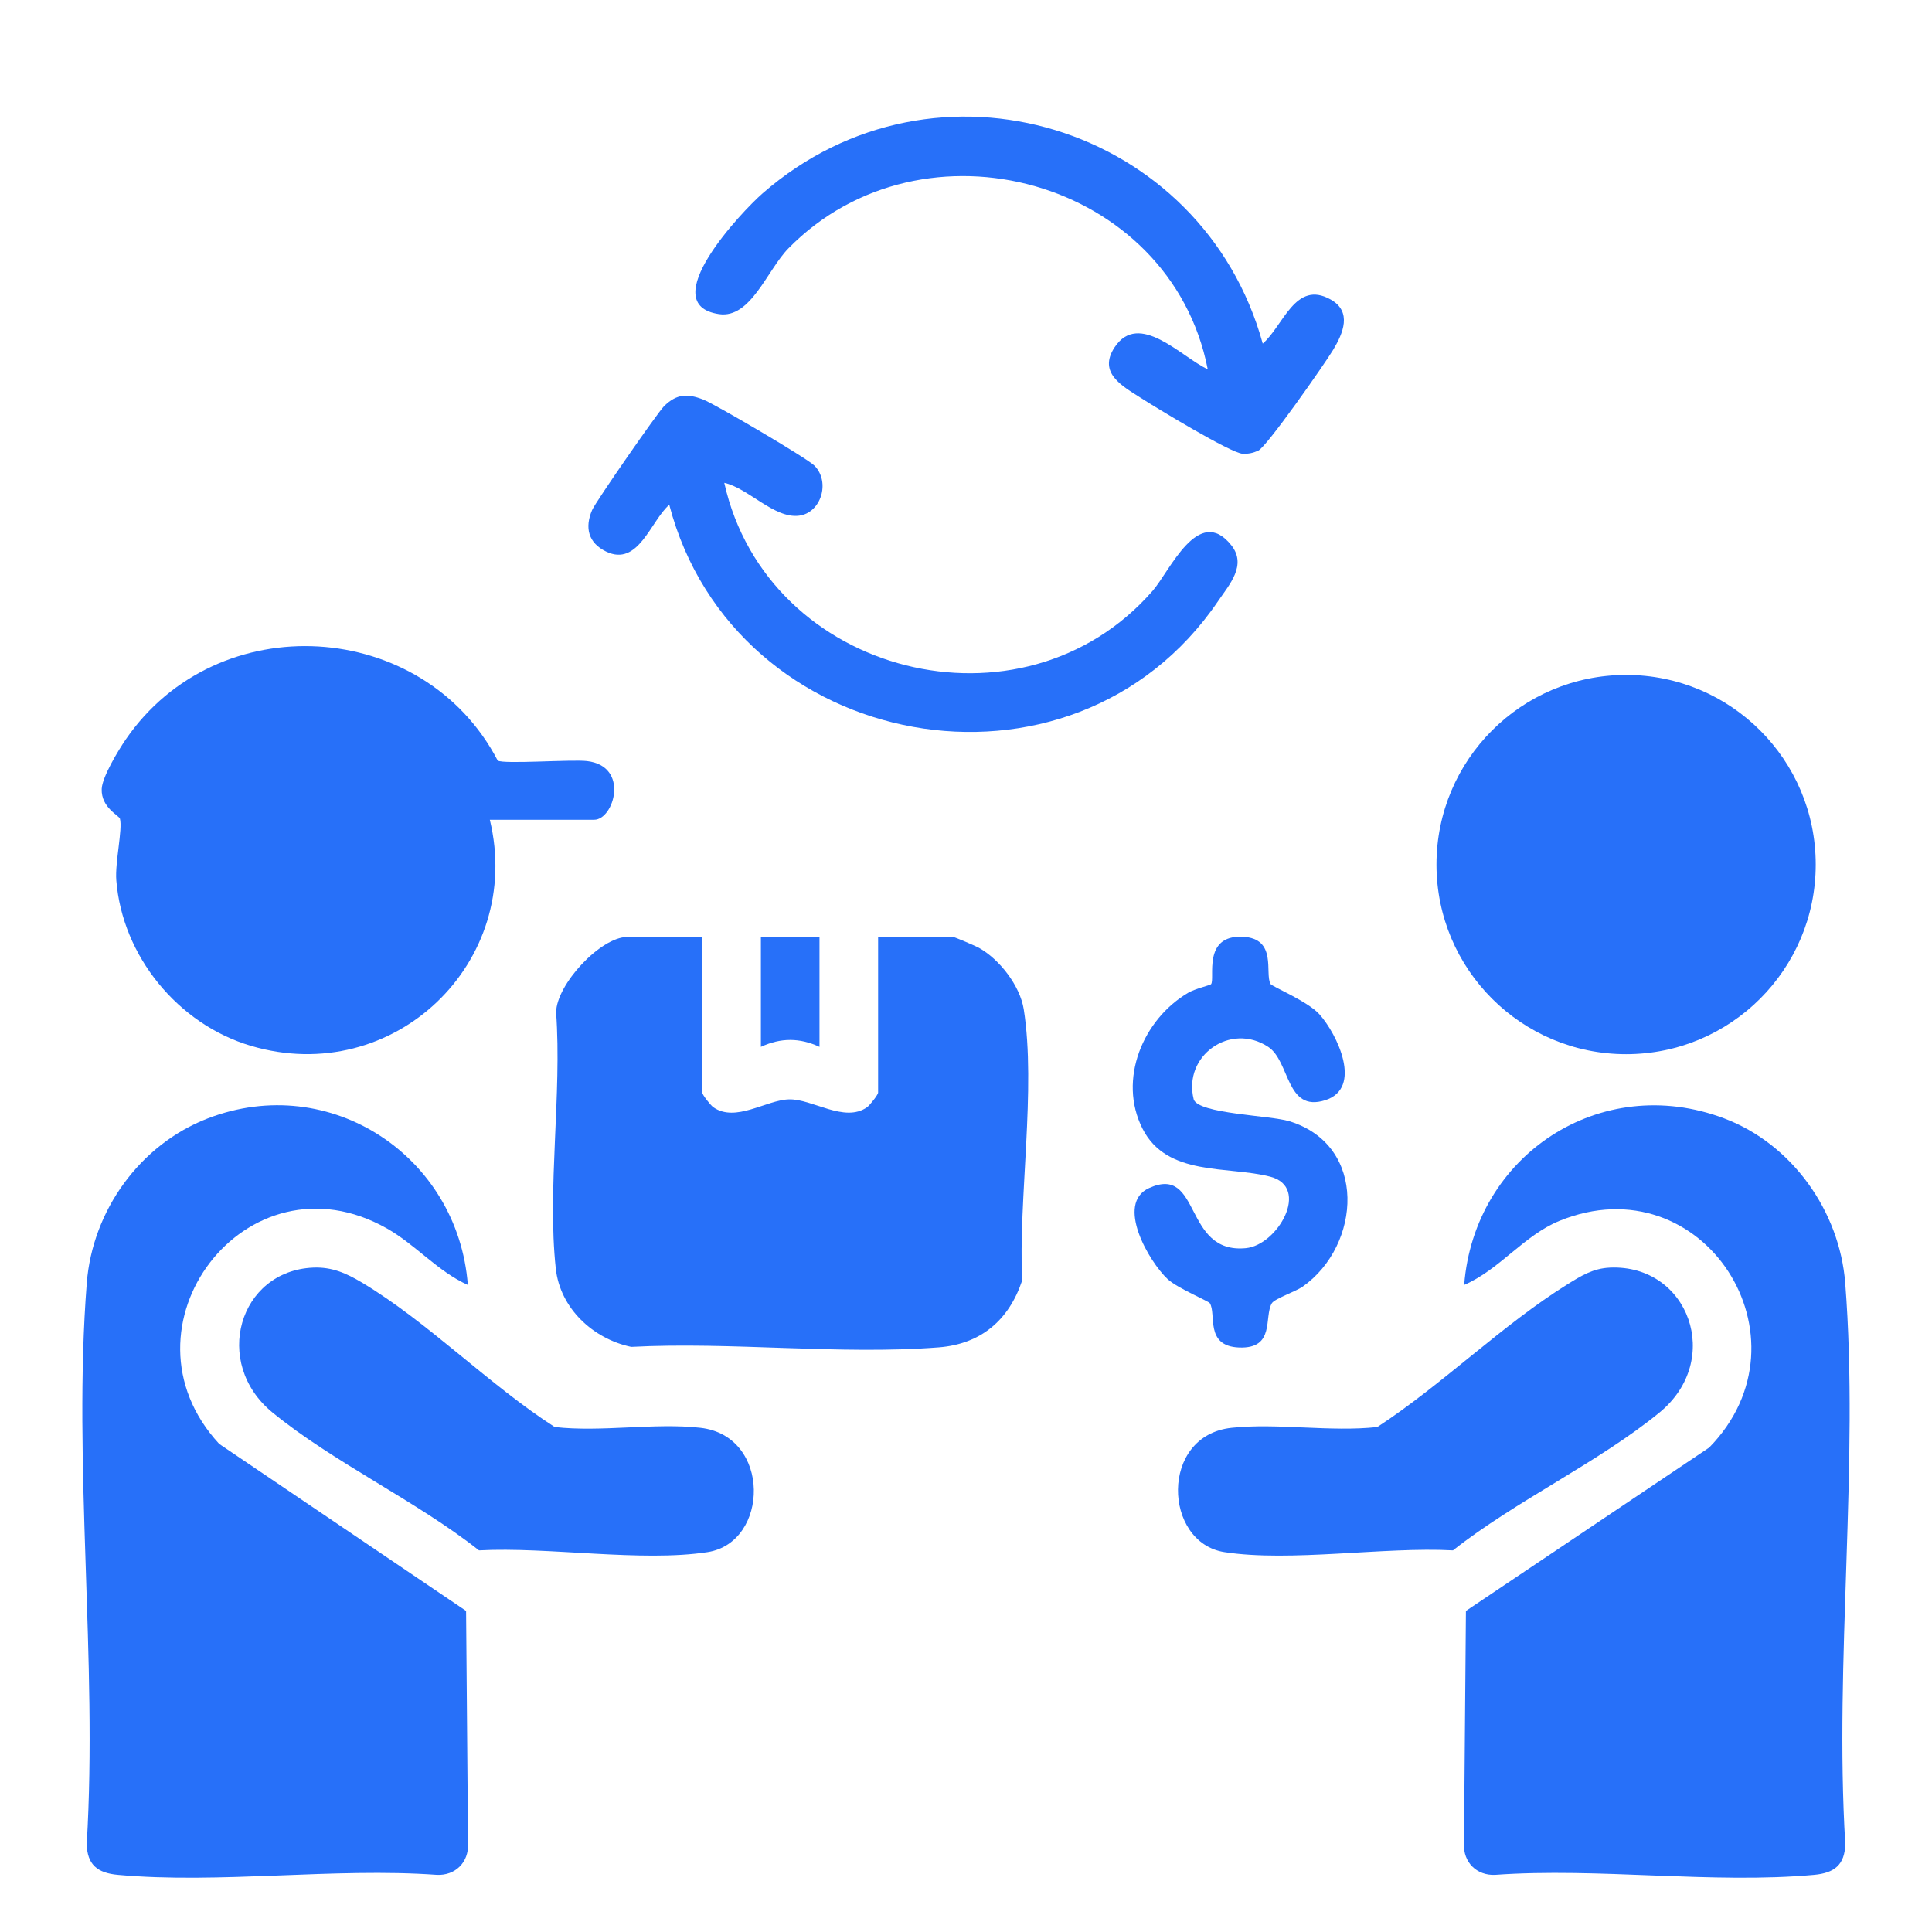
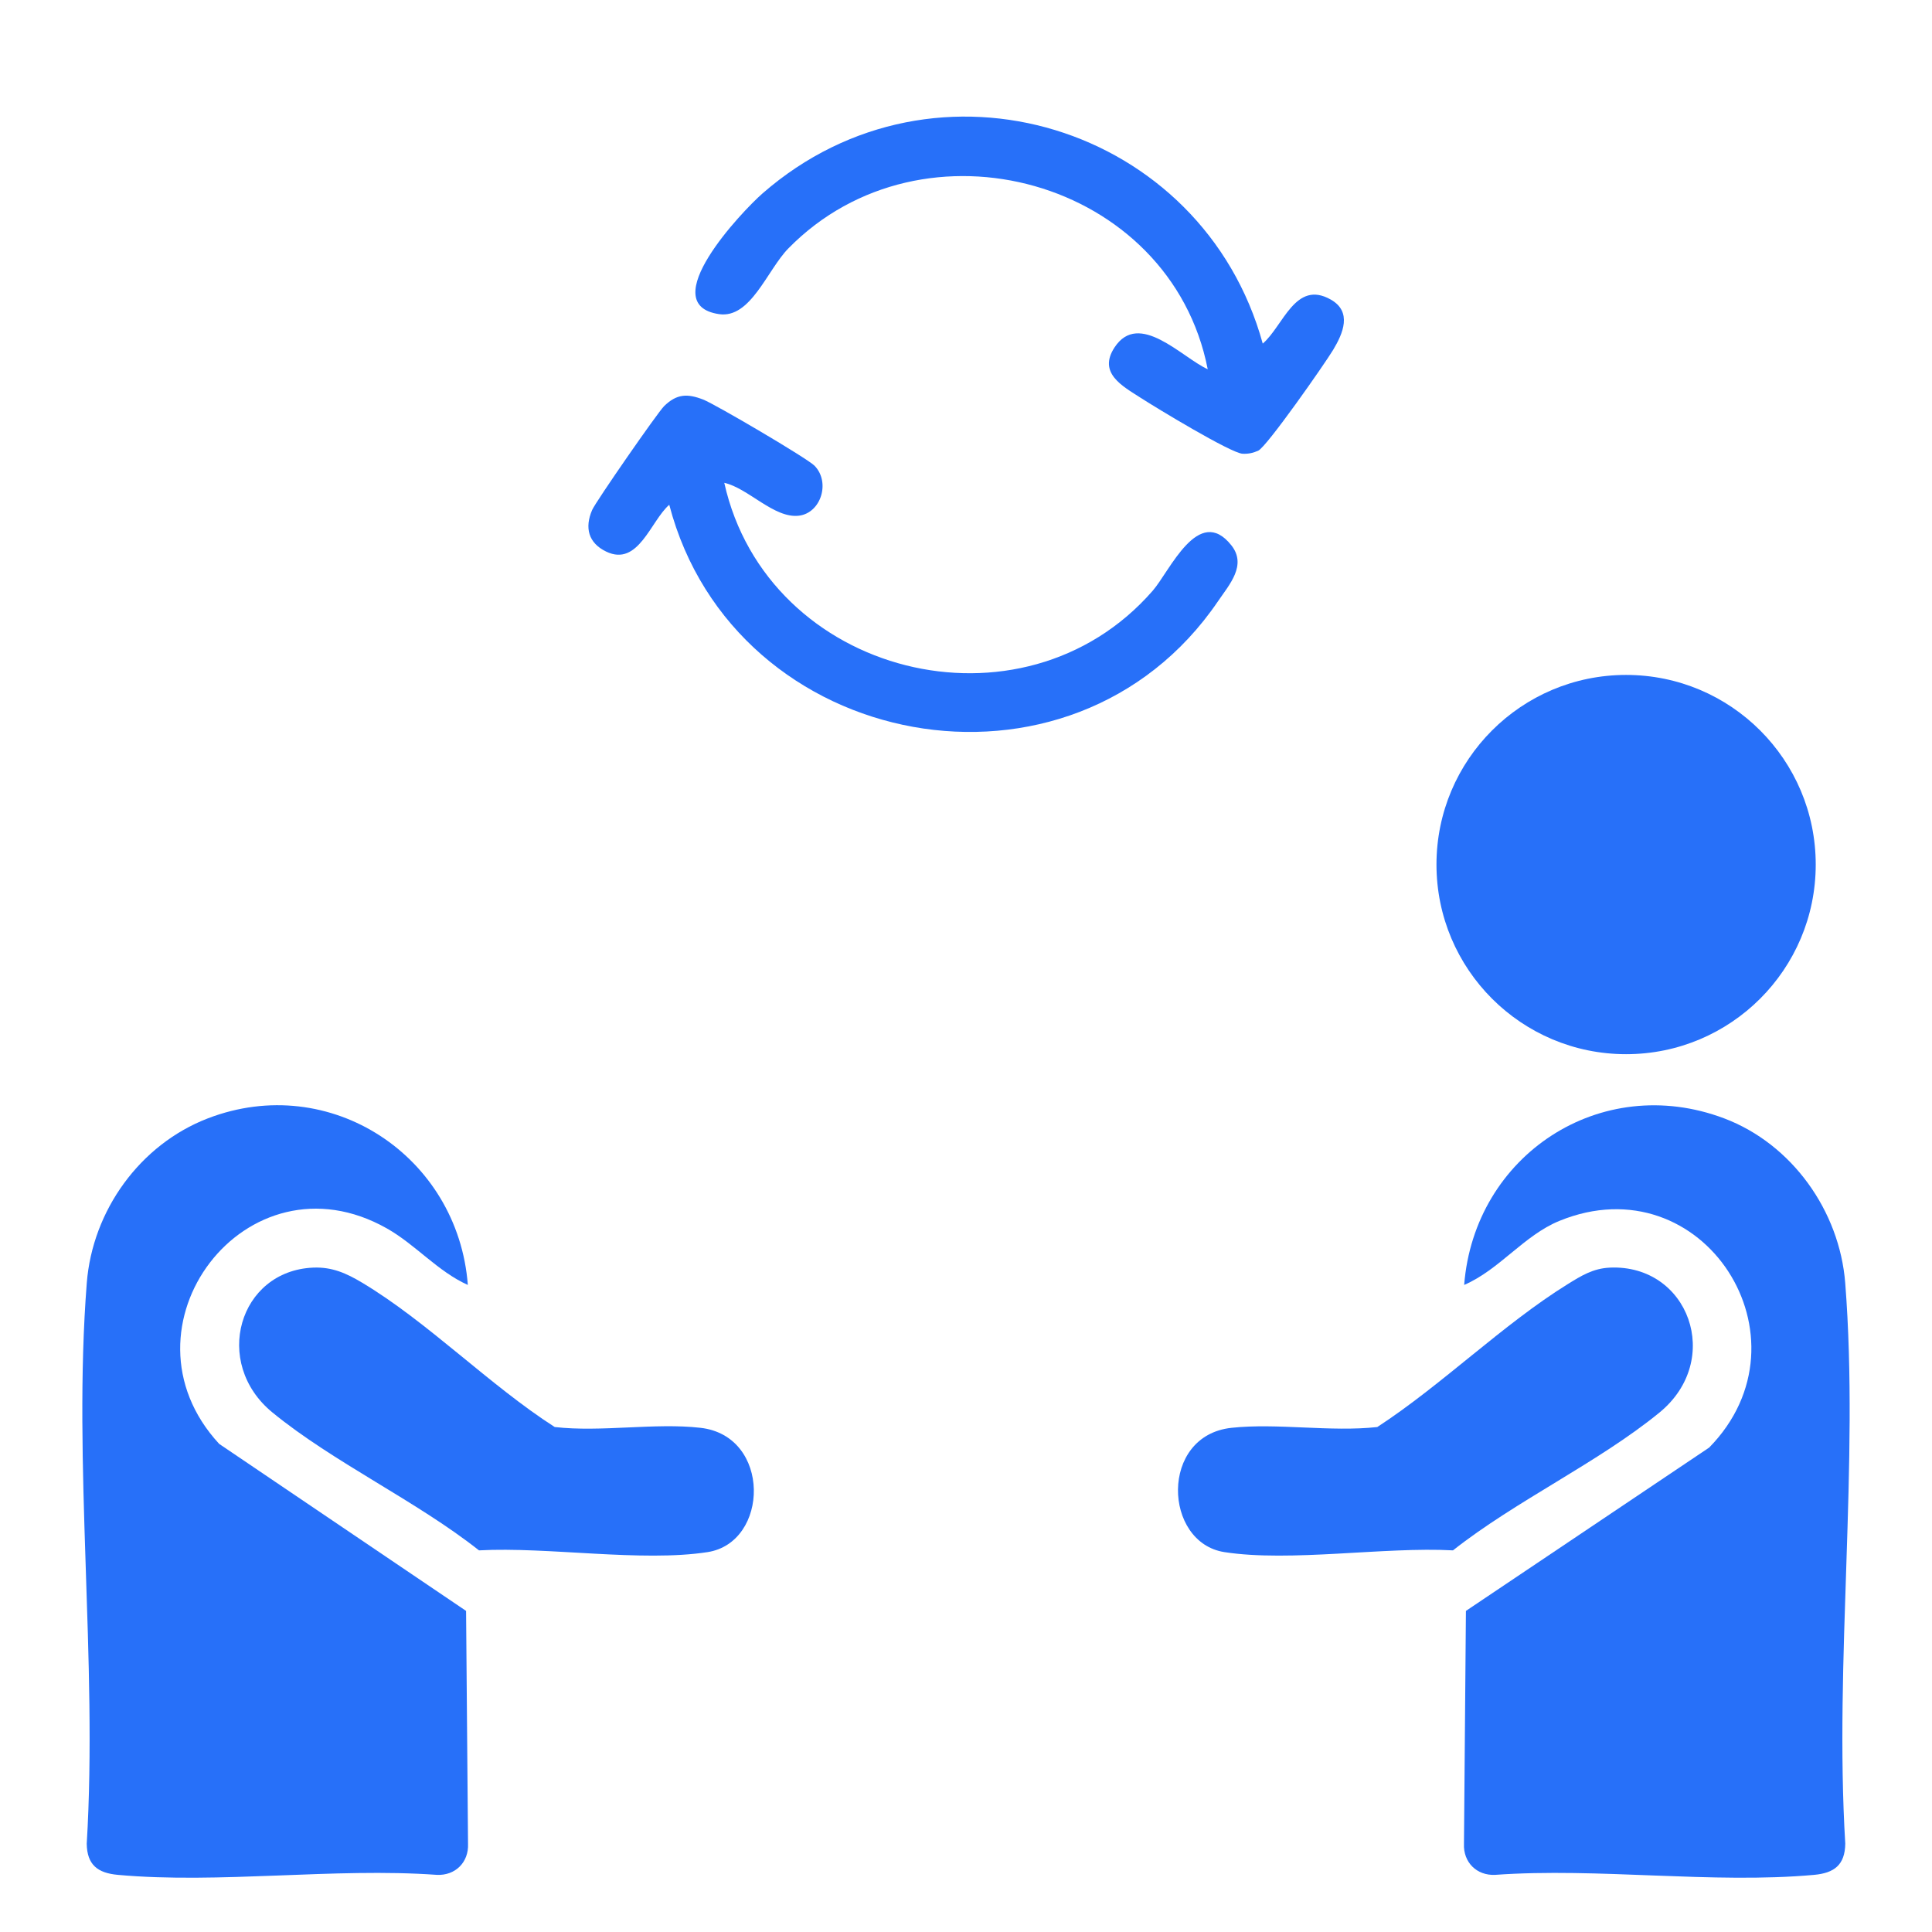
<svg xmlns="http://www.w3.org/2000/svg" id="Capa_1" data-name="Capa 1" viewBox="0 0 1200 1200">
  <defs>
    <style>
      .cls-1 {
        fill: #2770f9;
      }
    </style>
  </defs>
  <path class="cls-1" d="M909.42,798.1c6.31-80.54,84.69-132.44,161.48-103.46,42.08,15.88,71.69,57.47,75.2,102.26,8.78,111.95-6.83,235.13.03,348.27-.2,13.19-6.86,18.2-19.34,19.34-62.91,5.72-134.31-4.58-198.15,0-11.45.53-19.86-7.82-19.34-19.34l1.21-144.61,151.09-101.45c66.34-67.66-3.78-177.26-93.02-140.8-22.04,9-37.32,30.4-59.16,39.78Z" />
-   <path class="cls-1" d="M290.58,798.1c-18.72-8.4-32.37-24.96-50.22-35.07-87.39-49.48-171.12,61.45-104.22,133.8l153.35,103.73,1.21,144.61c.52,11.52-7.89,19.87-19.34,19.34-63.84-4.58-135.23,5.72-198.15,0-12.48-1.13-19.14-6.14-19.34-19.34,6.85-113.14-8.75-236.32.03-348.27,3.53-45.08,33.09-86.06,75.2-102.26,76.09-29.27,155.41,23.61,161.48,103.46Z" />
-   <path class="cls-1" d="M436.2,581.98v96.69c0,1.27,5.15,7.85,6.87,9.05,13.79,9.68,32.77-4.49,46.95-4.88,14.58-.4,34.42,14.78,48.52,4.88,1.72-1.21,6.87-7.78,6.87-9.05v-96.69h46.64c.87,0,13.91,5.57,16.01,6.74,12.82,7.18,25.5,23.57,27.81,38.17,7.74,48.99-3.38,117.87-1.01,168.52-8.22,24.54-25.57,39.43-51.81,41.47-61.36,4.76-128.98-3.58-191-.3-23.75-5.01-44.18-23.97-46.85-48.7-5.35-49.56,3.86-108.5.21-159.07.23-17.46,27.67-46.83,44.17-46.83h46.64Z" />
-   <path class="cls-1" d="M304.24,509.18c21.41,88.62-59.77,166.62-148.37,140.41-45.18-13.36-79.97-55.65-83.64-102.91-.85-10.97,3.99-31.61,2.27-38.16-.52-1.98-11.73-6.85-11.33-18.45.26-7.46,10.36-24.09,14.91-30.74,56.99-83.16,185-75.31,231.06,13.08,3.65,2.34,45.88-.8,55.44.31,26.7,3.11,16.74,36.45,4.5,36.45h-64.84Z" />
+   <path class="cls-1" d="M290.58,798.1c-18.72-8.4-32.37-24.96-50.22-35.07-87.39-49.48-171.12,61.45-104.22,133.8l153.35,103.73,1.21,144.61c.52,11.52-7.89,19.87-19.34,19.34-63.84-4.58-135.23,5.72-198.15,0-12.48-1.13-19.14-6.14-19.34-19.34,6.85-113.14-8.75-236.32.03-348.27,3.53-45.08,33.09-86.06,75.2-102.26,76.09-29.27,155.41,23.61,161.48,103.46" />
  <circle class="cls-1" cx="1010" cy="536.99" r="117.78" />
  <path class="cls-1" d="M194.5,787.34c11.86-.5,20.72,3.56,30.4,9.34,40.53,24.2,79.32,63.82,119.64,89.67,28.88,3.3,62.21-2.74,90.52.49,44.16,5.03,42.8,71.28,4.4,77.21-41.03,6.33-99.21-3.41-141.95-1.09-38.89-30.73-90.49-54.69-128.25-85.61-37.68-30.86-20.86-88.05,25.24-90.01Z" />
  <path class="cls-1" d="M999.87,787.34c49.03-2.18,70.73,57.36,30.86,90.01-37.76,30.92-89.36,54.88-128.25,85.61-42.73-2.33-100.92,7.42-141.95,1.09-37.99-5.86-40.44-72.41,4.4-77.21,28.52-3.05,61.5,2.7,90.52-.48,40.08-26.1,78.11-63.86,118.28-88.75,8.36-5.18,15.76-9.8,26.14-10.26Z" />
  <path class="cls-1" d="M505.94,289.29c9.99,10.3,3.94,29.31-9.67,31.01-15.37,1.91-31.53-17.12-46.41-20.41,26.74,119.91,185.15,159.94,266.1,67.03,10.64-12.21,28.46-53.9,48.84-28.24,9.8,12.34-1.23,24.4-8.24,34.71-90.91,133.71-300.52,94.44-340.87-59.86-11.54,9.96-19.2,38.73-39.2,29.06-11.14-5.39-13.43-14.87-8.7-25.83,2.18-5.07,40.66-60.53,44.69-64.5,7.88-7.74,14.54-7.86,24.25-4.1,7.47,2.89,64.81,36.59,69.21,41.12Z" />
  <path class="cls-1" d="M784.31,213.42c12.77-10.94,20.2-39.76,42.18-27.4,13.5,7.59,7.74,21.01,1.53,31.32-5.27,8.74-41.3,60.3-46.57,62.62-3.2,1.41-6.11,2.03-9.63,1.87-7.26-.32-53.77-28.58-63.31-34.72-11.38-7.33-26.71-15.4-16.25-31.33,15.21-23.17,41.79,6.24,57.88,13.56-23.1-117.92-176.75-160.4-260.46-75.06-13.18,13.44-23.41,43.74-43.08,40.83-40.48-5.98,14.17-63.77,27.08-75.03,107.55-93.82,273.39-42.04,310.63,93.33Z" />
-   <path class="cls-1" d="M789.19,611.21c.92,1.53,23.02,10.71,30.23,18.68,11.14,12.32,27.31,46.04,3.64,53.49-24.46,7.7-21.67-24.11-35.35-33.15-23.42-15.48-53.12,5.41-46.27,32.64,3.05,8.95,47.45,9.91,59.28,13.51,49.03,14.92,44.69,77.16,8.45,102.74-4.35,3.07-17.54,7.53-19.21,10.36-5.03,8.53,2.29,28.41-20.41,27.48-21.49-.88-13.83-20.97-18.14-27.56-.83-1.26-20.18-9.36-26.1-14.85-11.48-10.64-32.85-47.05-11.51-56.67,32.57-14.67,20.88,41.07,59.97,37.38,19.92-1.88,40.32-37.86,15.22-44.4-26.37-6.87-64.17.14-79.36-29.84-15.44-30.47.27-67.92,28.46-84.45,4.11-2.41,13.6-4.67,14.1-5.24,2.75-3.17-5.64-30.57,19.54-29.49,22,.94,13.58,22.92,17.47,29.38Z" />
-   <path class="cls-1" d="M509,581.98v68.25c-12.21-5.73-24.16-5.74-36.4,0v-68.25h36.4Z" />
</svg>